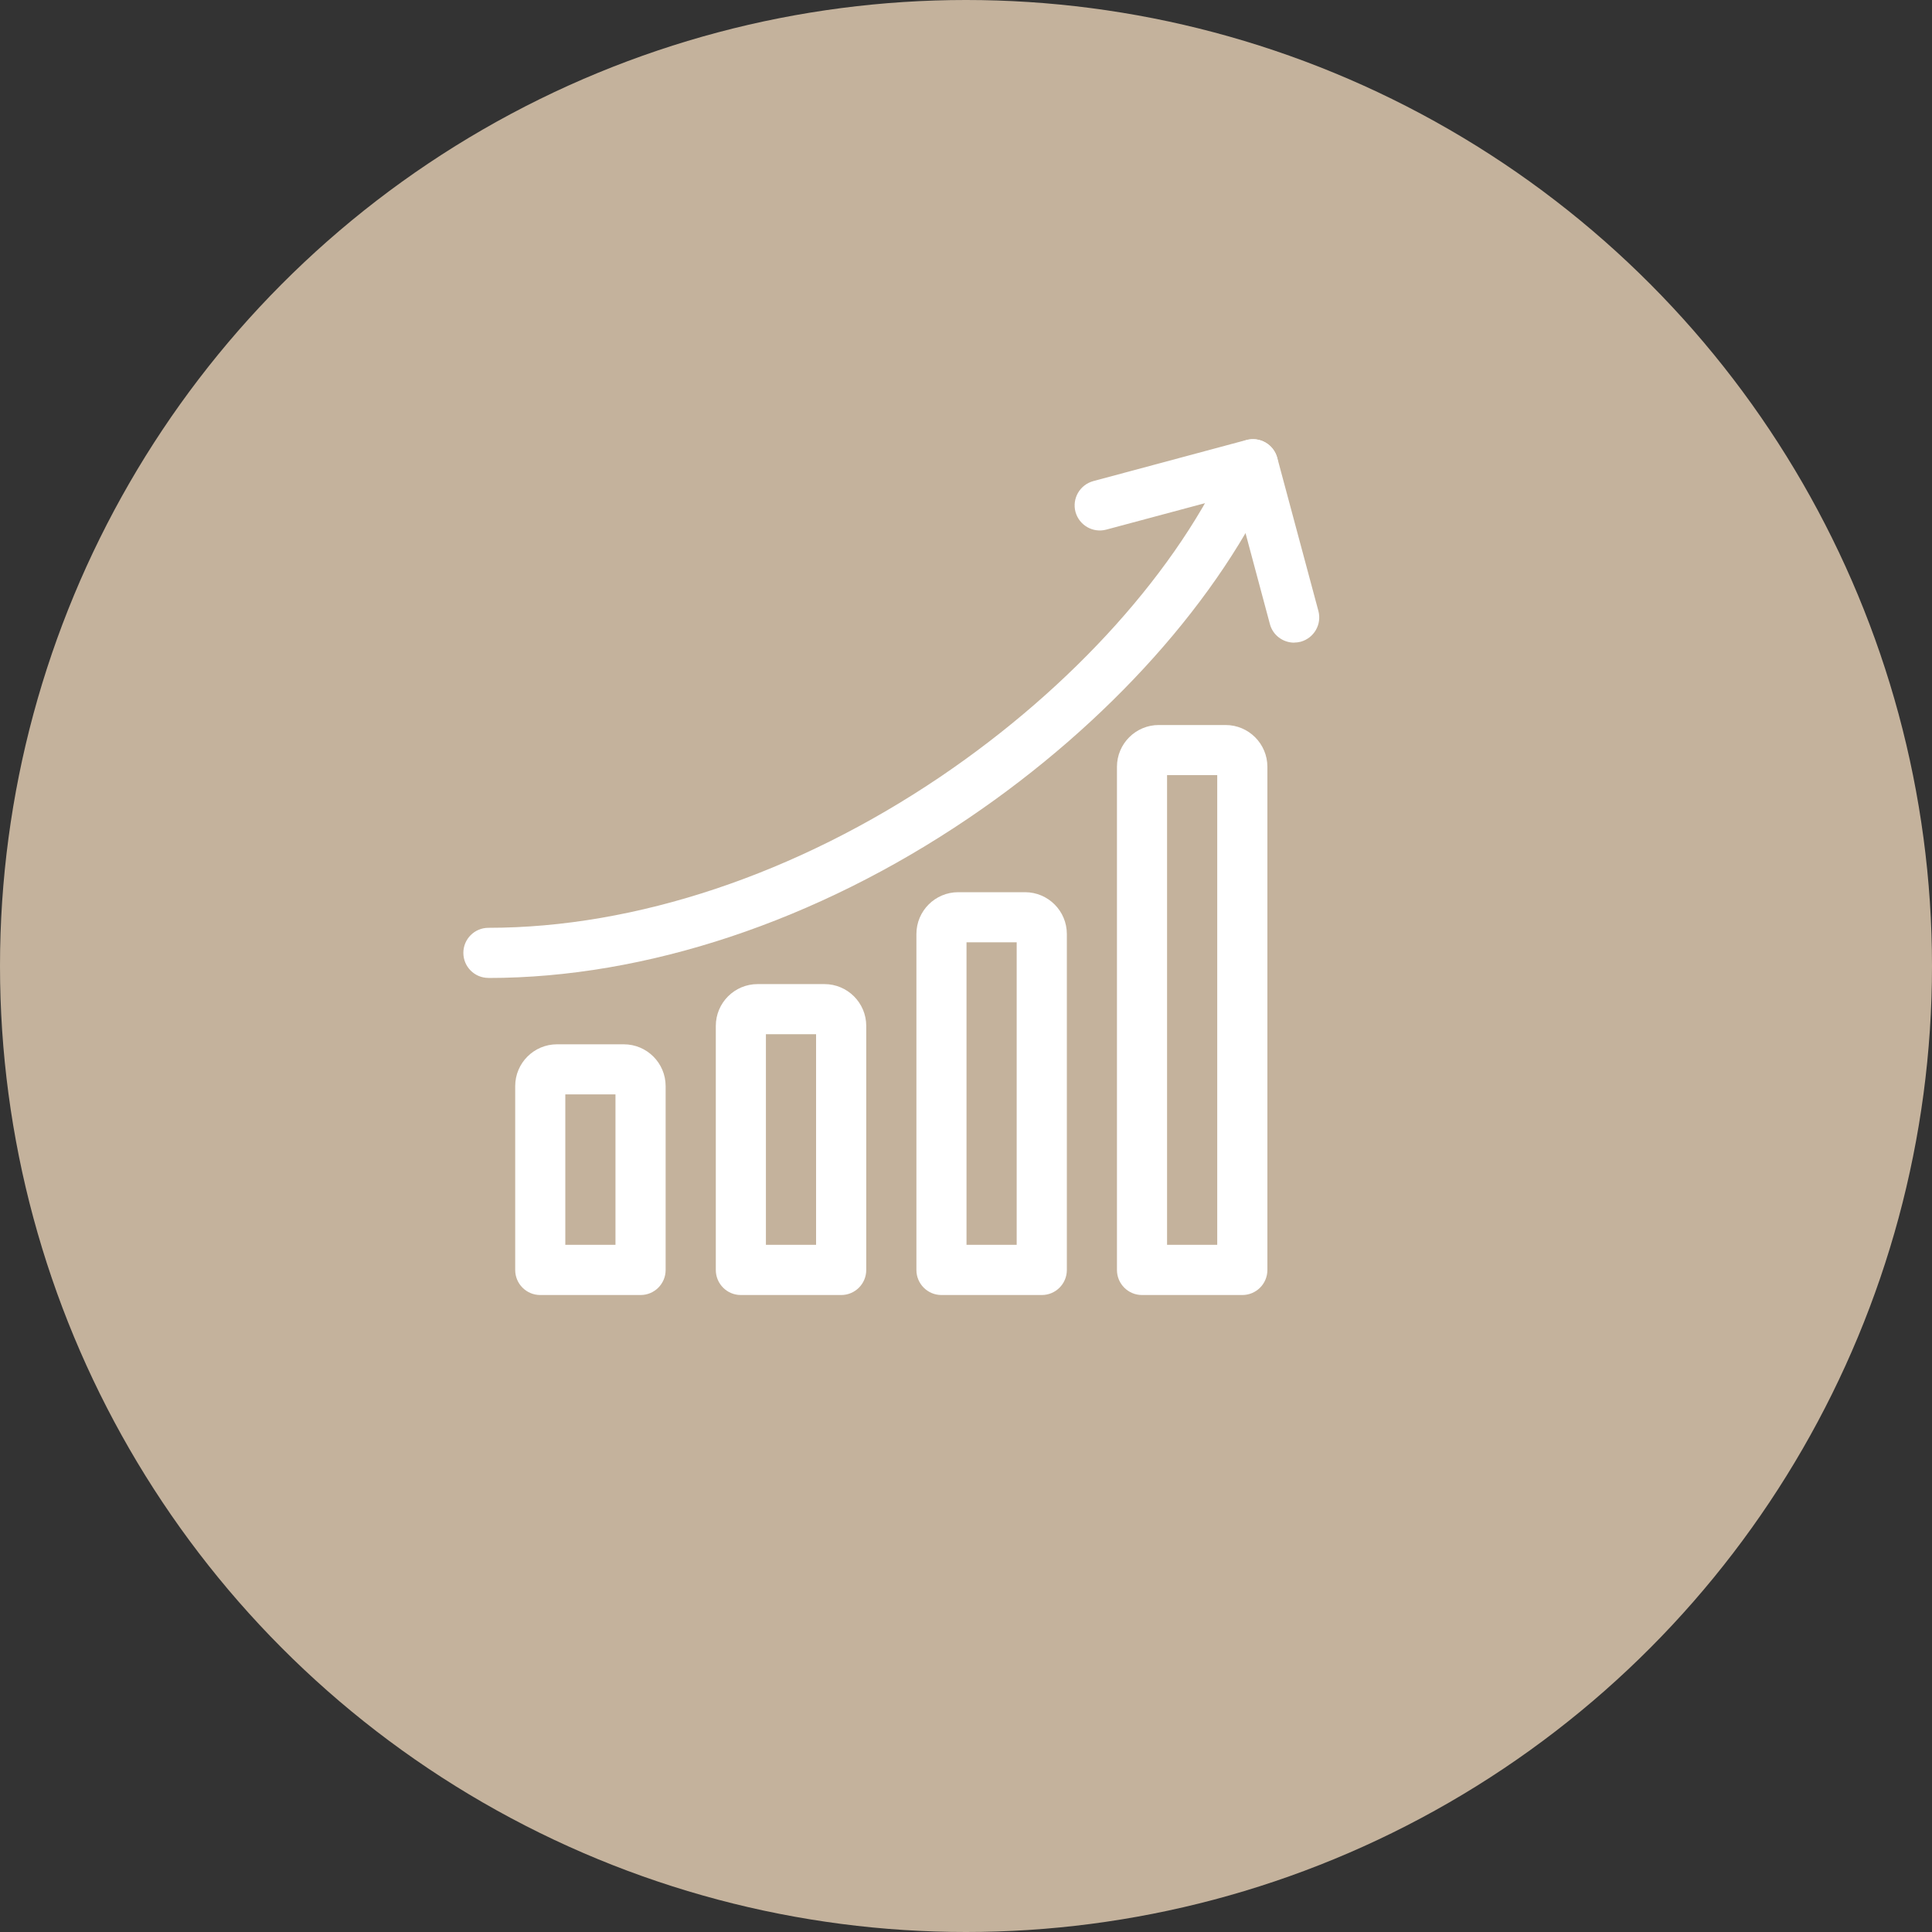
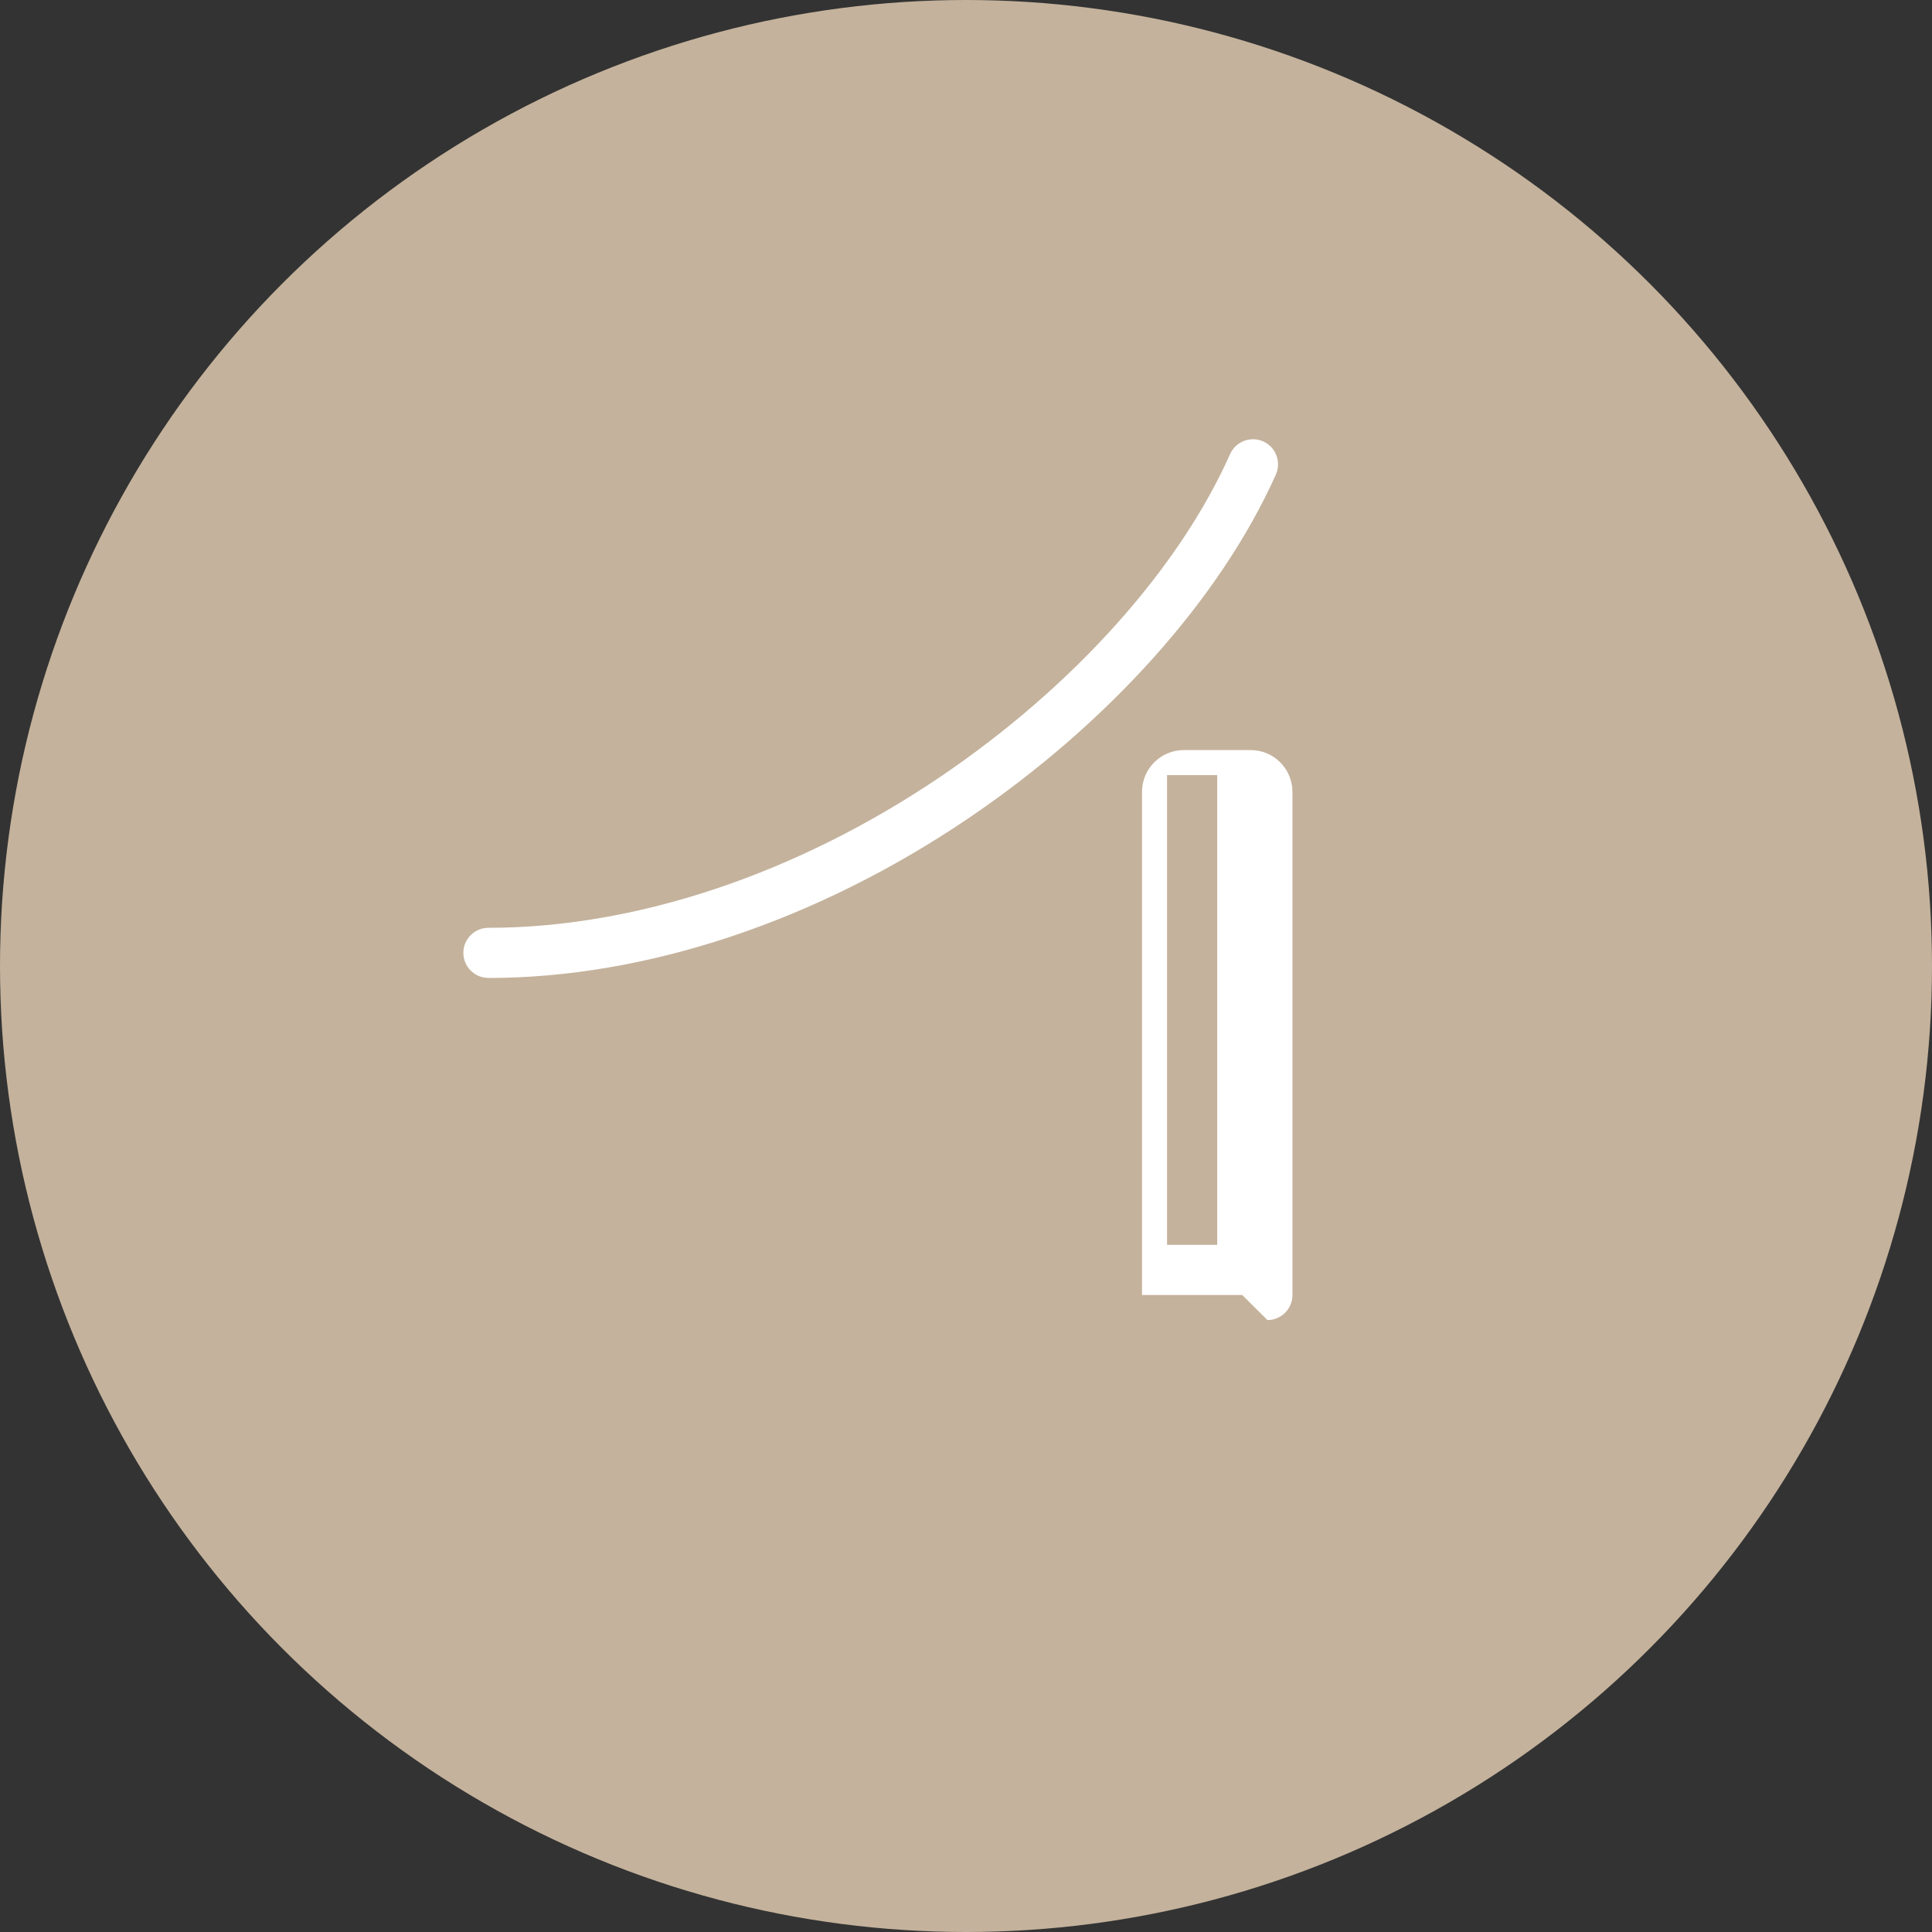
<svg xmlns="http://www.w3.org/2000/svg" id="uuid-f8160b81-70ce-40f9-b6ae-155baa68ef8b" viewBox="0 0 300 300">
  <rect x="0" y="0" width="300" height="300" fill="#333333" stroke="none" />
  <defs>
    <style>.uuid-01f9819d-20b2-4ffe-8171-c45c0b63156c{fill:#fff;}.uuid-e476fe6a-1166-4b8a-9a4c-40343a02ae68{fill:#c4b29c;}</style>
  </defs>
  <circle class="uuid-e476fe6a-1166-4b8a-9a4c-40343a02ae68" cx="150" cy="150" r="150" />
  <g>
-     <path class="uuid-01f9819d-20b2-4ffe-8171-c45c0b63156c" d="m99.46,201.09h-15.57c-2.15,0-3.89-1.74-3.89-3.89v-28.55c0-3.58,2.91-6.49,6.49-6.49h10.38c3.58,0,6.49,2.91,6.49,6.49v28.55c0,2.15-1.74,3.89-3.89,3.89Zm-11.68-7.79h7.79v-23.36h-7.79v23.36Zm9.08-23.36h0Z" />
-     <path class="uuid-01f9819d-20b2-4ffe-8171-c45c0b63156c" d="m130.61,201.09h-15.57c-2.15,0-3.89-1.74-3.89-3.89v-37.9c0-3.58,2.91-6.49,6.49-6.49h10.38c3.58,0,6.49,2.91,6.49,6.49v37.9c0,2.15-1.74,3.89-3.89,3.89Zm-11.68-7.79h7.79v-32.71h-7.79v32.71Zm9.08-32.71h0Z" />
-     <path class="uuid-01f9819d-20b2-4ffe-8171-c45c0b63156c" d="m161.76,201.09h-15.57c-2.15,0-3.89-1.74-3.89-3.89v-52.17c0-3.58,2.91-6.49,6.49-6.49h10.38c3.58,0,6.49,2.91,6.49,6.49v52.17c0,2.15-1.74,3.89-3.89,3.89Zm-11.68-7.79h7.79v-46.98h-7.79v46.98Zm9.08-46.98h0Z" />
-     <path class="uuid-01f9819d-20b2-4ffe-8171-c45c0b63156c" d="m192.9,201.09h-15.57c-2.15,0-3.89-1.74-3.89-3.89v-78.13c0-3.58,2.91-6.49,6.49-6.49h10.38c3.58,0,6.49,2.91,6.49,6.49v78.13c0,2.15-1.74,3.89-3.89,3.89Zm-11.68-7.79h7.79v-72.94h-7.79v72.94Zm9.08-72.94h0Z" />
+     <path class="uuid-01f9819d-20b2-4ffe-8171-c45c0b63156c" d="m192.9,201.09h-15.57v-78.13c0-3.58,2.91-6.49,6.49-6.49h10.38c3.58,0,6.49,2.91,6.49,6.49v78.13c0,2.15-1.74,3.89-3.89,3.89Zm-11.68-7.79h7.79v-72.94h-7.79v72.94Zm9.08-72.94h0Z" />
    <path class="uuid-01f9819d-20b2-4ffe-8171-c45c0b63156c" d="m75.84,151.85c-2.15,0-3.89-1.74-3.89-3.89s1.74-3.89,3.89-3.89c22.89,0,47.81-8.33,70.19-23.46,20.58-13.94,36.99-32.19,44.98-50.1.88-1.97,3.19-2.83,5.14-1.97,1.97.88,2.83,3.19,1.97,5.14-8.59,19.21-25.98,38.65-47.73,53.37-23.65,16.02-50.12,24.81-74.55,24.81h0Z" />
-     <path class="uuid-01f9819d-20b2-4ffe-8171-c45c0b63156c" d="m200.95,99.79c-1.71,0-3.3-1.14-3.76-2.88l-5.37-20.04-20.04,5.37c-2.08.55-4.2-.67-4.78-2.75-.55-2.08.67-4.2,2.75-4.78l23.8-6.39c2.08-.55,4.2.67,4.78,2.75l6.39,23.8c.55,2.08-.67,4.2-2.75,4.78-.34.08-.67.13-1.01.13Z" />
  </g>
</svg>